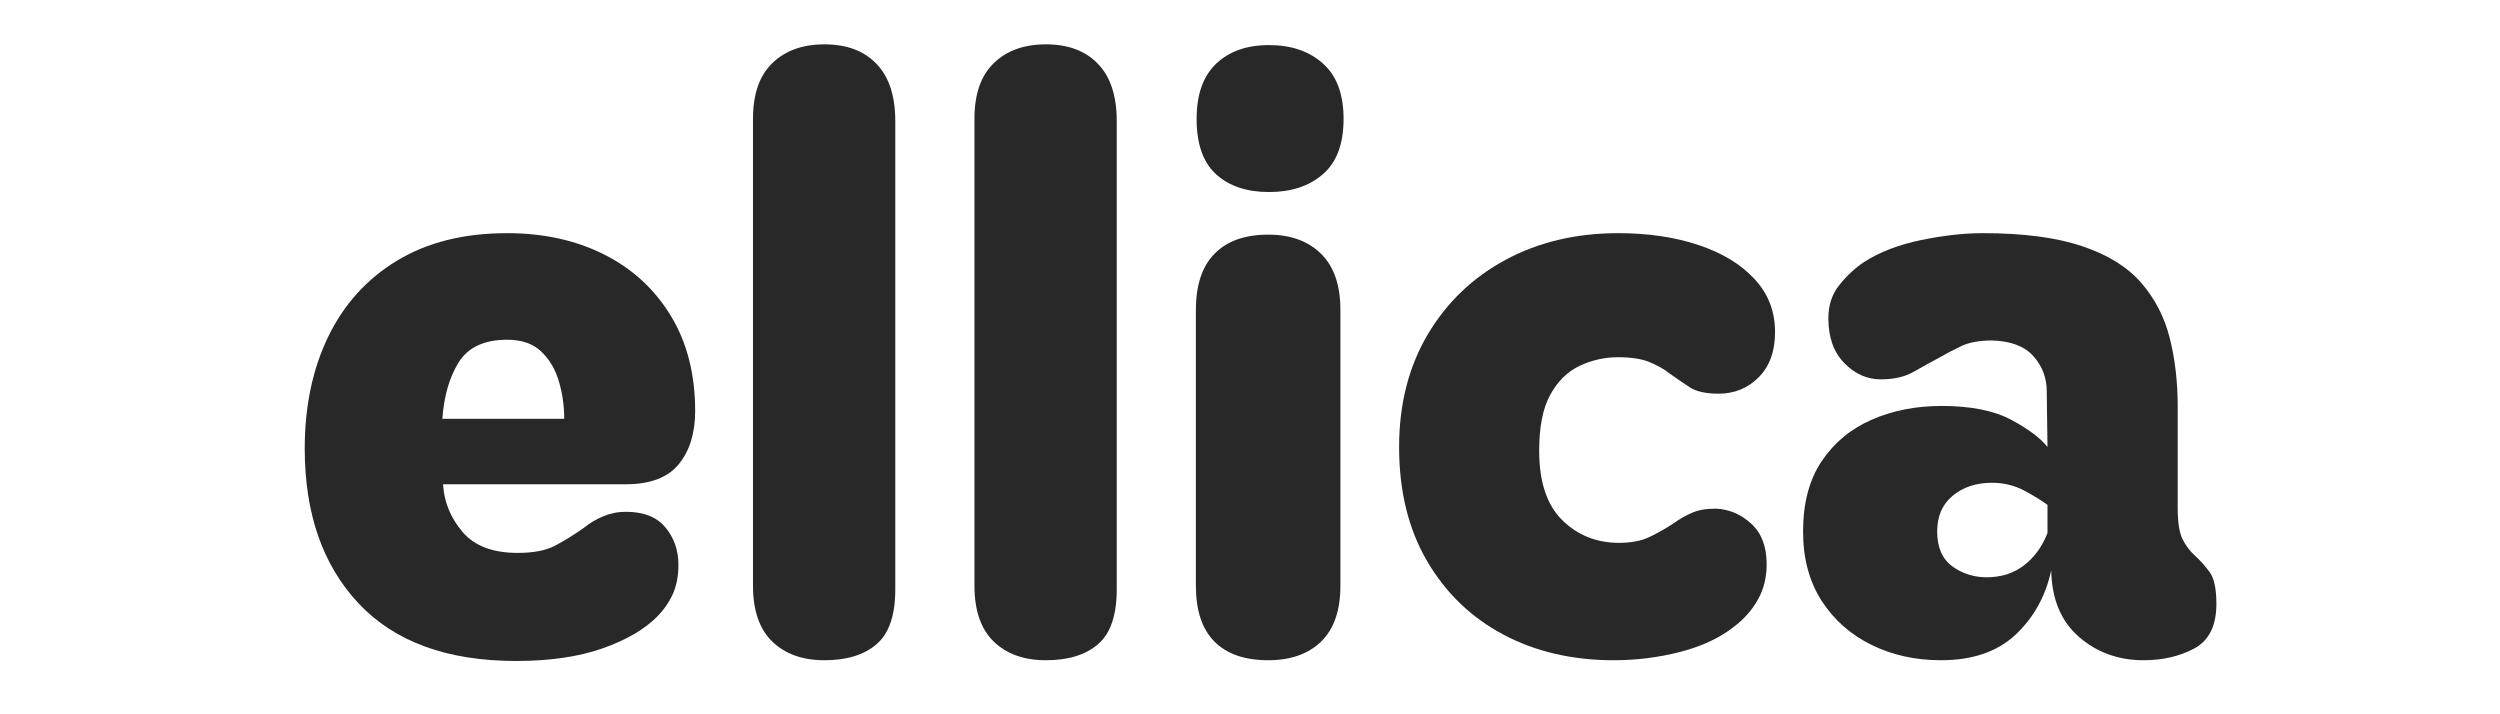
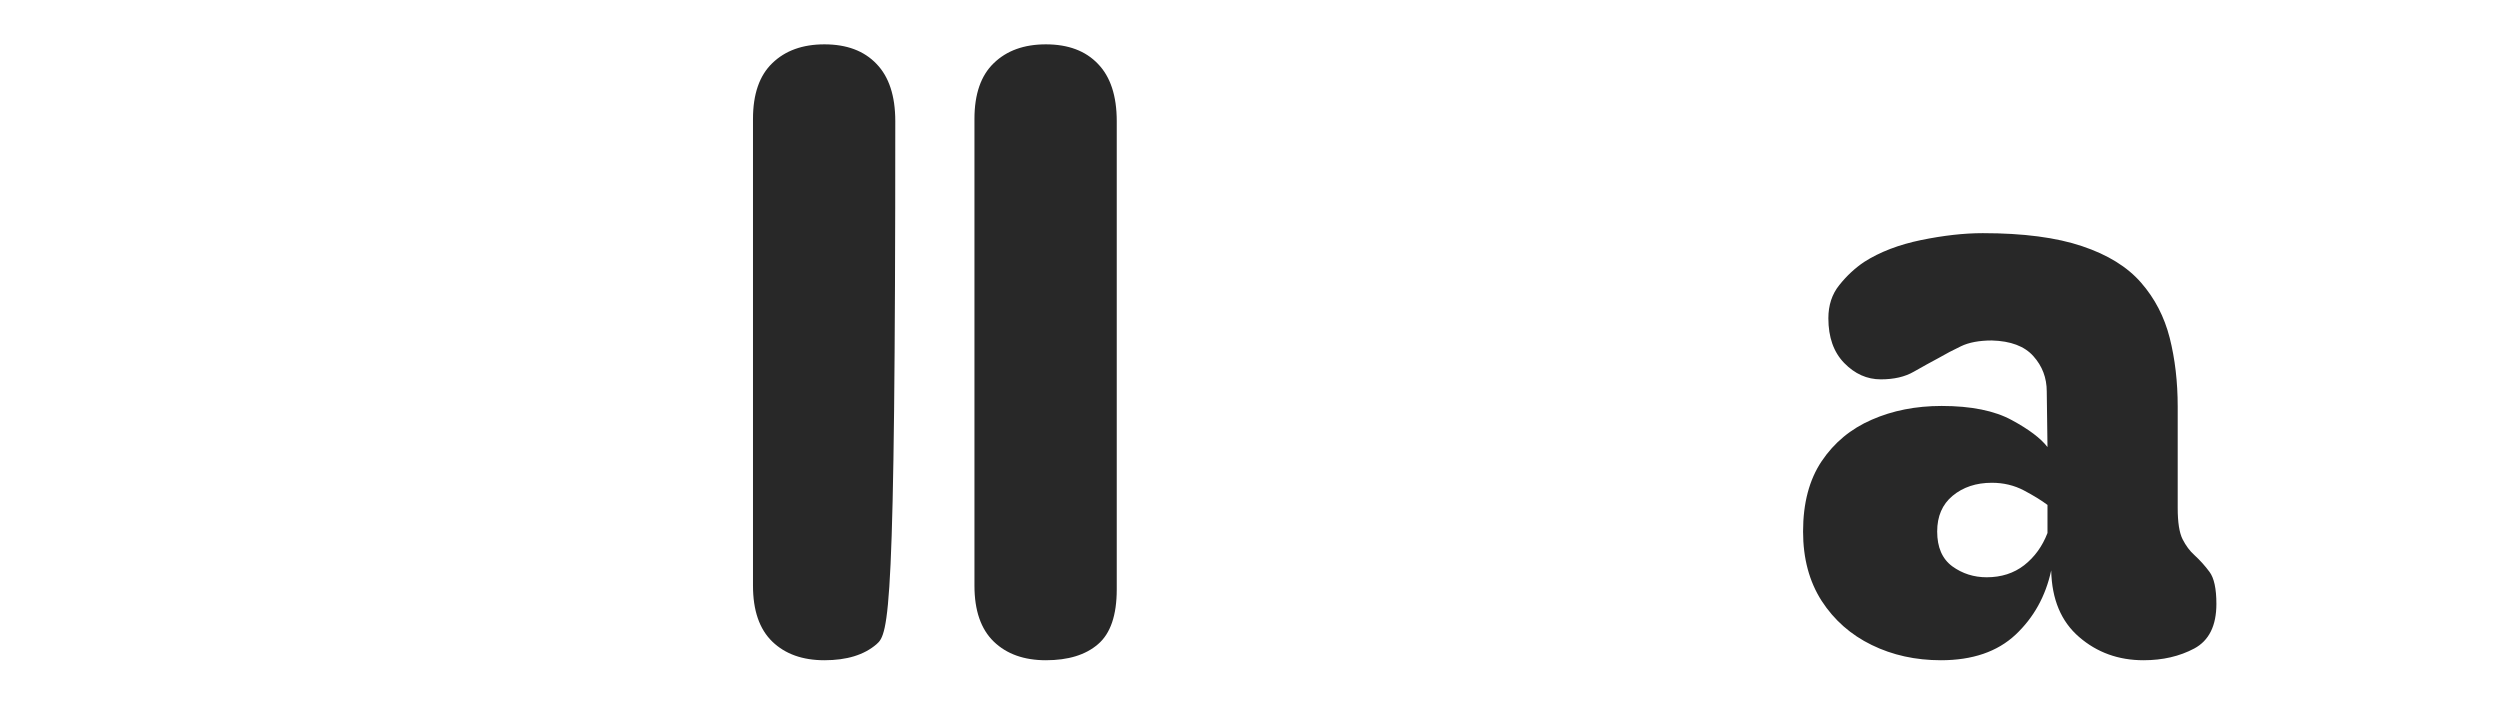
<svg xmlns="http://www.w3.org/2000/svg" version="1.0" preserveAspectRatio="xMidYMid meet" height="80" viewBox="0 0 210 60" zoomAndPan="magnify" width="280">
  <defs>
    <g />
  </defs>
  <g fill-opacity="1" fill="#282828">
    <g transform="translate(23.738, 55.069)">
      <g>
-         <path d="M 19.625 0.453 C 13.832 0.453 9.422 -1.156 6.391 -4.375 C 3.367 -7.594 1.859 -11.93 1.859 -17.391 C 1.859 -20.93 2.516 -24.062 3.828 -26.781 C 5.148 -29.508 7.078 -31.641 9.609 -33.172 C 12.148 -34.711 15.234 -35.484 18.859 -35.484 C 21.93 -35.484 24.648 -34.883 27.016 -33.688 C 29.379 -32.5 31.242 -30.785 32.609 -28.547 C 33.973 -26.305 34.656 -23.633 34.656 -20.531 C 34.656 -18.695 34.195 -17.211 33.281 -16.078 C 32.363 -14.953 30.879 -14.391 28.828 -14.391 L 13.484 -14.391 L 13.484 -14.328 C 13.578 -12.867 14.125 -11.551 15.125 -10.375 C 16.125 -9.207 17.664 -8.625 19.75 -8.625 C 21.07 -8.625 22.117 -8.828 22.891 -9.234 C 23.66 -9.641 24.469 -10.141 25.312 -10.734 C 25.781 -11.117 26.312 -11.438 26.906 -11.688 C 27.508 -11.945 28.148 -12.078 28.828 -12.078 C 30.328 -12.078 31.438 -11.641 32.156 -10.766 C 32.883 -9.898 33.25 -8.848 33.25 -7.609 C 33.25 -6.672 33.086 -5.848 32.766 -5.141 C 32.441 -4.441 32.004 -3.816 31.453 -3.266 C 30.391 -2.191 28.852 -1.301 26.844 -0.594 C 24.844 0.102 22.438 0.453 19.625 0.453 Z M 13.422 -19.891 L 23.656 -19.891 C 23.656 -20.992 23.504 -22.047 23.203 -23.047 C 22.91 -24.047 22.422 -24.875 21.734 -25.531 C 21.055 -26.195 20.098 -26.531 18.859 -26.531 C 16.941 -26.531 15.586 -25.898 14.797 -24.641 C 14.016 -23.391 13.555 -21.805 13.422 -19.891 Z M 13.422 -19.891" />
-       </g>
+         </g>
    </g>
  </g>
  <g fill-opacity="1" fill="#282828">
    <g transform="translate(59.985, 55.069)">
      <g>
-         <path d="M 9.266 0.391 C 7.43 0.391 5.973 -0.129 4.891 -1.172 C 3.805 -2.223 3.266 -3.789 3.266 -5.875 L 3.266 -45.078 C 3.266 -47.16 3.805 -48.723 4.891 -49.766 C 5.973 -50.816 7.43 -51.344 9.266 -51.344 C 11.141 -51.344 12.598 -50.797 13.641 -49.703 C 14.691 -48.617 15.219 -47.016 15.219 -44.891 L 15.219 -5.562 C 15.219 -3.383 14.691 -1.848 13.641 -0.953 C 12.598 -0.055 11.141 0.391 9.266 0.391 Z M 9.266 0.391" />
+         <path d="M 9.266 0.391 C 7.43 0.391 5.973 -0.129 4.891 -1.172 C 3.805 -2.223 3.266 -3.789 3.266 -5.875 L 3.266 -45.078 C 3.266 -47.16 3.805 -48.723 4.891 -49.766 C 5.973 -50.816 7.43 -51.344 9.266 -51.344 C 11.141 -51.344 12.598 -50.797 13.641 -49.703 C 14.691 -48.617 15.219 -47.016 15.219 -44.891 C 15.219 -3.383 14.691 -1.848 13.641 -0.953 C 12.598 -0.055 11.141 0.391 9.266 0.391 Z M 9.266 0.391" />
      </g>
    </g>
  </g>
  <g fill-opacity="1" fill="#282828">
    <g transform="translate(78.588, 55.069)">
      <g>
        <path d="M 9.266 0.391 C 7.43 0.391 5.973 -0.129 4.891 -1.172 C 3.805 -2.223 3.266 -3.789 3.266 -5.875 L 3.266 -45.078 C 3.266 -47.16 3.805 -48.723 4.891 -49.766 C 5.973 -50.816 7.43 -51.344 9.266 -51.344 C 11.141 -51.344 12.598 -50.797 13.641 -49.703 C 14.691 -48.617 15.219 -47.016 15.219 -44.891 L 15.219 -5.562 C 15.219 -3.383 14.691 -1.848 13.641 -0.953 C 12.598 -0.055 11.141 0.391 9.266 0.391 Z M 9.266 0.391" />
      </g>
    </g>
  </g>
  <g fill-opacity="1" fill="#282828">
    <g transform="translate(97.063, 55.069)">
      <g>
-         <path d="M 9.469 0.391 C 7.5 0.391 5.992 -0.129 4.953 -1.172 C 3.91 -2.223 3.391 -3.789 3.391 -5.875 L 3.391 -29.031 C 3.391 -31.113 3.91 -32.688 4.953 -33.75 C 5.992 -34.82 7.5 -35.359 9.469 -35.359 C 11.344 -35.359 12.82 -34.82 13.906 -33.75 C 14.988 -32.688 15.531 -31.113 15.531 -29.031 L 15.531 -5.875 C 15.531 -3.789 14.988 -2.223 13.906 -1.172 C 12.82 -0.129 11.344 0.391 9.469 0.391 Z M 9.531 -38.938 C 7.656 -38.938 6.172 -39.438 5.078 -40.438 C 3.992 -41.438 3.453 -42.984 3.453 -45.078 C 3.453 -47.117 3.992 -48.66 5.078 -49.703 C 6.172 -50.754 7.656 -51.281 9.531 -51.281 C 11.406 -51.281 12.914 -50.766 14.062 -49.734 C 15.219 -48.711 15.797 -47.16 15.797 -45.078 C 15.797 -42.984 15.219 -41.438 14.062 -40.438 C 12.914 -39.438 11.406 -38.938 9.531 -38.938 Z M 9.531 -38.938" />
-       </g>
+         </g>
    </g>
  </g>
  <g fill-opacity="1" fill="#282828">
    <g transform="translate(115.666, 55.069)">
      <g>
-         <path d="M 19.891 0.391 C 16.43 0.391 13.348 -0.32 10.641 -1.75 C 7.93 -3.188 5.789 -5.242 4.219 -7.922 C 2.645 -10.609 1.859 -13.805 1.859 -17.516 C 1.859 -21.098 2.656 -24.242 4.25 -26.953 C 5.852 -29.66 8.039 -31.758 10.812 -33.25 C 13.582 -34.738 16.734 -35.484 20.266 -35.484 C 22.785 -35.484 25.035 -35.148 27.016 -34.484 C 28.992 -33.828 30.555 -32.879 31.703 -31.641 C 32.859 -30.41 33.438 -28.922 33.438 -27.172 C 33.438 -25.555 32.977 -24.289 32.062 -23.375 C 31.145 -22.457 30.023 -22 28.703 -22 C 27.641 -22 26.832 -22.176 26.281 -22.531 C 25.727 -22.895 25.148 -23.289 24.547 -23.719 C 24.117 -24.062 23.578 -24.367 22.922 -24.641 C 22.266 -24.922 21.379 -25.062 20.266 -25.062 C 19.117 -25.062 18.031 -24.816 17 -24.328 C 15.977 -23.836 15.16 -23.023 14.547 -21.891 C 13.93 -20.766 13.625 -19.203 13.625 -17.203 C 13.625 -14.598 14.27 -12.656 15.562 -11.375 C 16.863 -10.102 18.453 -9.469 20.328 -9.469 C 21.348 -9.469 22.207 -9.633 22.906 -9.969 C 23.613 -10.312 24.289 -10.695 24.938 -11.125 C 25.406 -11.469 25.906 -11.754 26.438 -11.984 C 26.969 -12.223 27.641 -12.344 28.453 -12.344 C 29.555 -12.301 30.547 -11.883 31.422 -11.094 C 32.297 -10.301 32.734 -9.16 32.734 -7.672 C 32.734 -6.566 32.488 -5.578 32 -4.703 C 31.508 -3.828 30.836 -3.066 29.984 -2.422 C 28.797 -1.484 27.297 -0.781 25.484 -0.312 C 23.672 0.156 21.805 0.391 19.891 0.391 Z M 19.891 0.391" />
-       </g>
+         </g>
    </g>
  </g>
  <g fill-opacity="1" fill="#282828">
    <g transform="translate(149.739, 55.069)">
      <g>
        <path d="M 36.438 -4.344 C 36.438 -2.508 35.816 -1.258 34.578 -0.594 C 33.348 0.062 31.926 0.391 30.312 0.391 C 28.219 0.391 26.414 -0.258 24.906 -1.562 C 23.395 -2.863 22.613 -4.727 22.562 -7.156 C 22.094 -4.988 21.094 -3.188 19.562 -1.75 C 18.031 -0.32 15.941 0.391 13.297 0.391 C 11.172 0.391 9.234 -0.035 7.484 -0.891 C 5.734 -1.742 4.332 -2.977 3.281 -4.594 C 2.238 -6.219 1.719 -8.16 1.719 -10.422 C 1.719 -12.805 2.238 -14.773 3.281 -16.328 C 4.332 -17.891 5.734 -19.051 7.484 -19.812 C 9.234 -20.582 11.191 -20.969 13.359 -20.969 C 15.836 -20.969 17.801 -20.57 19.25 -19.781 C 20.695 -19 21.695 -18.242 22.25 -17.516 L 22.188 -22.188 C 22.188 -23.332 21.812 -24.32 21.062 -25.156 C 20.32 -25.988 19.16 -26.426 17.578 -26.469 C 16.516 -26.469 15.648 -26.305 14.984 -25.984 C 14.328 -25.672 13.703 -25.344 13.109 -25 C 12.461 -24.656 11.766 -24.27 11.016 -23.844 C 10.273 -23.414 9.352 -23.203 8.25 -23.203 C 7.094 -23.203 6.066 -23.66 5.172 -24.578 C 4.285 -25.492 3.844 -26.742 3.844 -28.328 C 3.844 -29.43 4.148 -30.363 4.766 -31.125 C 5.379 -31.895 6.07 -32.539 6.844 -33.062 C 8.164 -33.906 9.766 -34.52 11.641 -34.906 C 13.516 -35.289 15.238 -35.484 16.812 -35.484 C 20.227 -35.484 23.008 -35.117 25.156 -34.391 C 27.312 -33.672 28.961 -32.648 30.109 -31.328 C 31.266 -30.004 32.066 -28.457 32.516 -26.688 C 32.961 -24.926 33.188 -23 33.188 -20.906 L 33.188 -12.406 C 33.188 -11.207 33.32 -10.332 33.594 -9.781 C 33.875 -9.227 34.207 -8.781 34.594 -8.438 C 35.062 -8.008 35.484 -7.539 35.859 -7.031 C 36.242 -6.52 36.438 -5.625 36.438 -4.344 Z M 17.141 -6.578 C 18.367 -6.578 19.422 -6.914 20.297 -7.594 C 21.172 -8.281 21.82 -9.18 22.25 -10.297 L 22.25 -12.656 C 21.738 -13.039 21.078 -13.445 20.266 -13.875 C 19.453 -14.301 18.555 -14.516 17.578 -14.516 C 16.254 -14.516 15.156 -14.148 14.281 -13.422 C 13.414 -12.703 12.984 -11.703 12.984 -10.422 C 12.984 -9.098 13.406 -8.125 14.25 -7.5 C 15.102 -6.883 16.066 -6.578 17.141 -6.578 Z M 17.141 -6.578" />
      </g>
    </g>
  </g>
</svg>